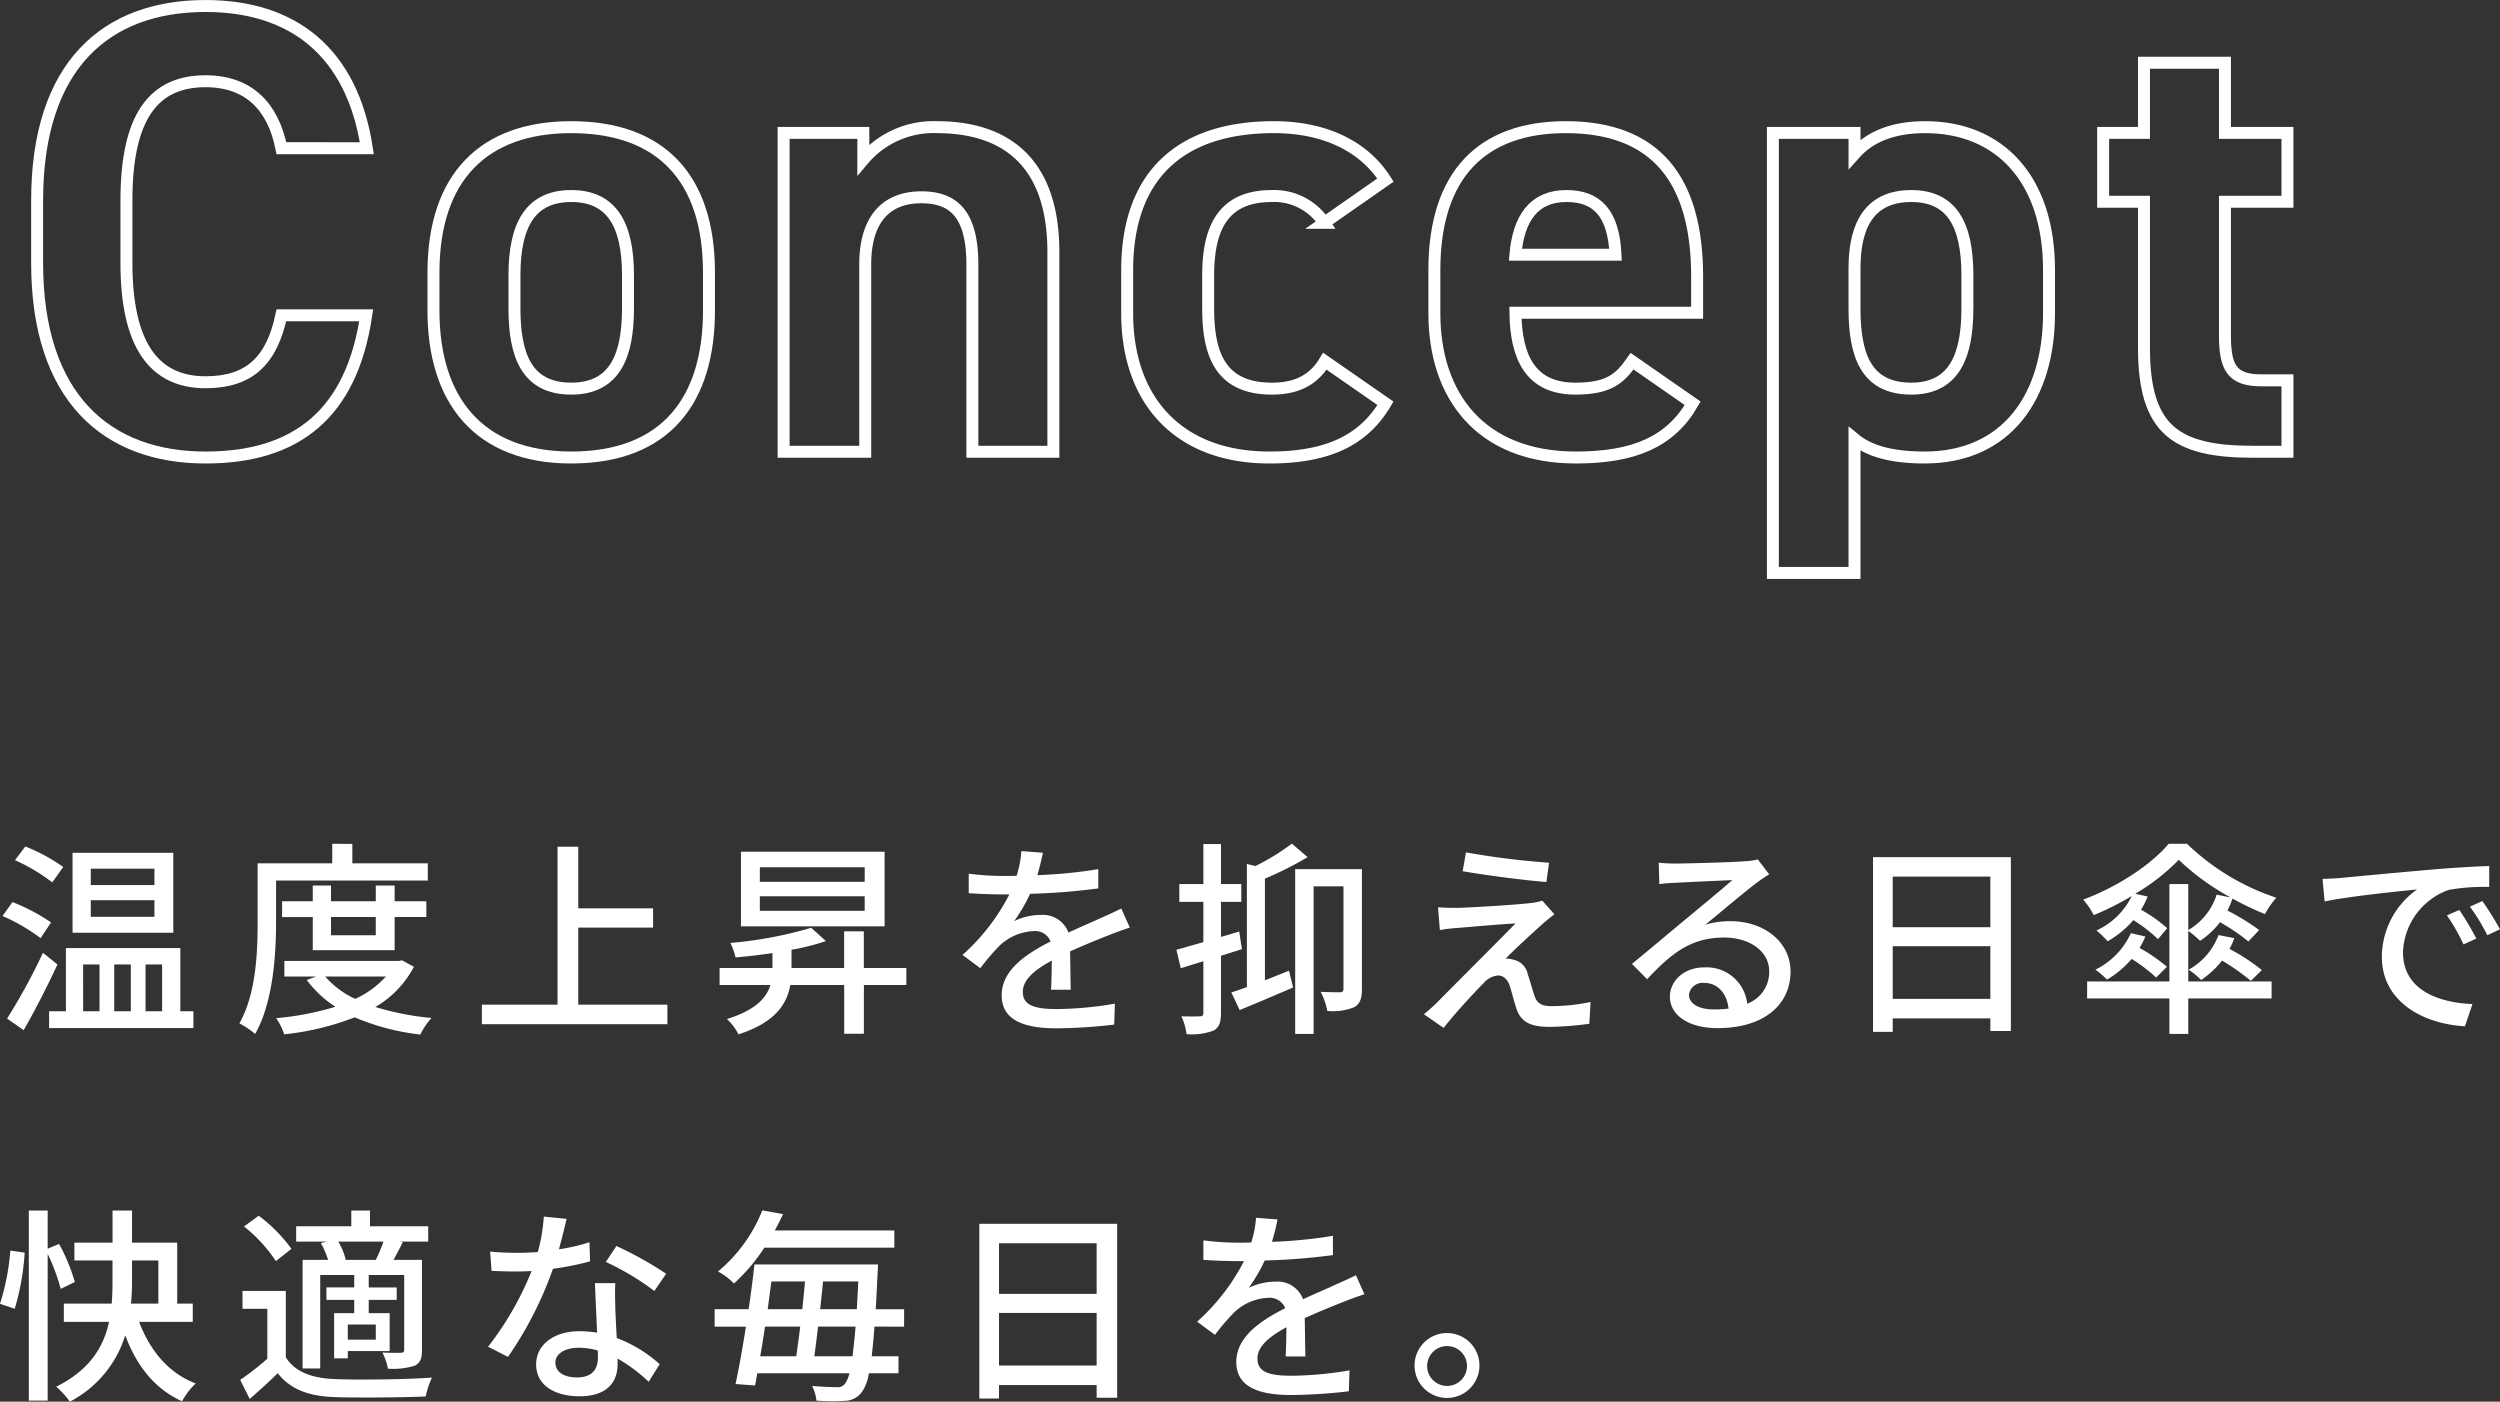
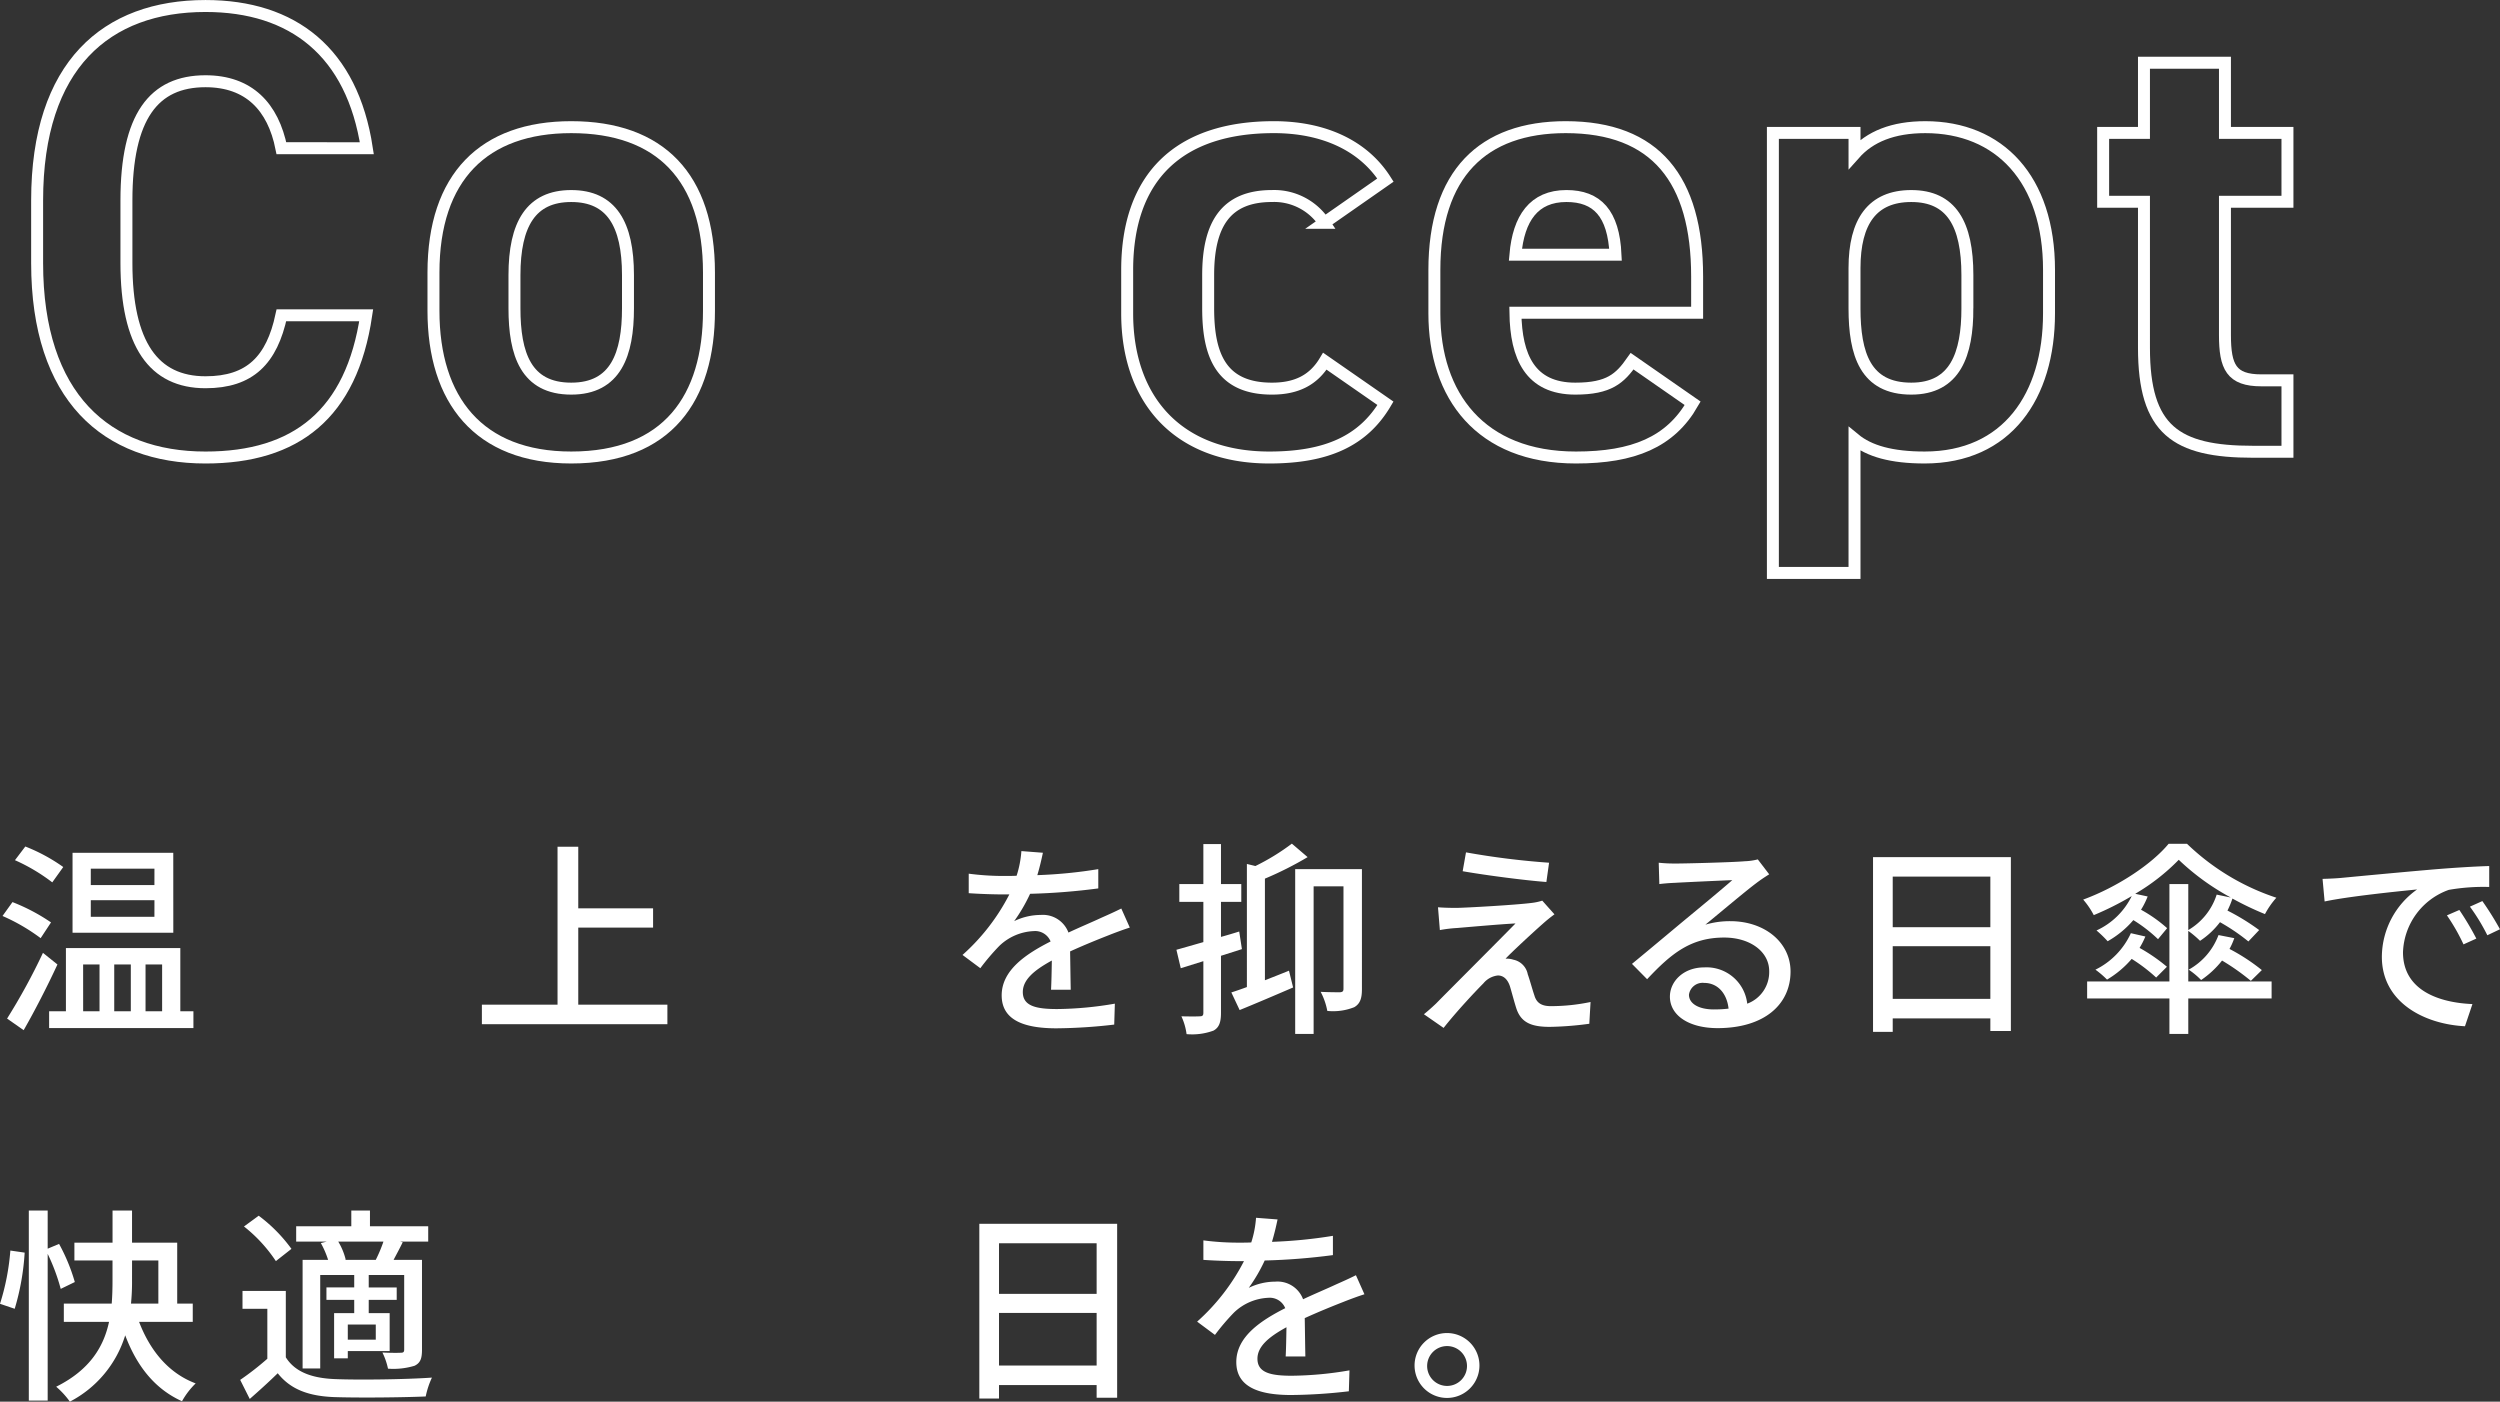
<svg xmlns="http://www.w3.org/2000/svg" width="313.613" height="175.83" viewBox="0 0 313.613 175.83">
  <rect x="0" y="0" width="313.613" height="175.83" fill="#333333" stroke="none" />
  <g id="Group_2" data-name="Group 2" transform="translate(-2671 -2268.201)">
    <path id="Path_1" data-name="Path 1" d="M5.1,761.889a23.885,23.885,0,0,0-4.784-2.783l1.249-1.742A23.993,23.993,0,0,1,6.4,759.913Zm2.106,3.3c-1.248,2.7-2.834,5.8-4.238,8.242l-2.08-1.456a77.062,77.062,0,0,0,4.5-8.242Zm-.649-10.3a22.971,22.971,0,0,0-4.681-2.782l1.3-1.716a22.065,22.065,0,0,1,4.759,2.574Zm17.706,16.173v2.106H6.162v-2.106H8.269v-7.93H22.621v7.93Zm-2.523-9.854H9.1V751.177H21.736Zm-11.309,9.854h2.054v-5.876H10.427Zm8.944-17.889H11.389v2.054h7.982Zm0,3.952H11.389v2.08h7.982Zm-5.045,13.937h2.08v-5.876h-2.08Zm3.927,0h2.08v-5.876h-2.08Z" transform="translate(2671 1624)" fill="#fff" />
-     <path id="Path_2" data-name="Path 2" d="M34.632,759.834c0,4.083-.364,10.115-2.626,14.067a10.943,10.943,0,0,0-1.976-1.326c2.106-3.692,2.288-8.97,2.288-12.741V752.5h9.361v-2.444H44.2V752.5h9.465v2.158H34.632Zm17.291,5.643a12.54,12.54,0,0,1-4.836,5.044,34.185,34.185,0,0,0,7.046,1.378,8.609,8.609,0,0,0-1.4,2.08,29.431,29.431,0,0,1-8.243-2.158,34.131,34.131,0,0,1-8.84,2.132,7.413,7.413,0,0,0-1.014-2.028,36.236,36.236,0,0,0,7.436-1.43,13.856,13.856,0,0,1-3.588-3.354l1.17-.442H35.672v-1.95H50l.441-.078ZM39.234,763.4v-4.16H35.386V757.26h3.848v-1.976h2.288v1.976h5.617v-1.976h2.366v1.976h3.977v1.977H49.505v4.16Zm1.56,3.3a11.185,11.185,0,0,0,3.77,2.808,11.961,11.961,0,0,0,3.848-2.808Zm.728-5.174h5.616v-2.288H41.522Z" transform="translate(2671 1624)" fill="#fff" />
    <path id="Path_3" data-name="Path 3" d="M83.721,770.235v2.444H60.45v-2.444h9.49V750.422h2.6v7.723h9.386v2.418H72.54v9.672Z" transform="translate(2671 1624)" fill="#fff" />
-     <path id="Path_4" data-name="Path 4" d="M113.7,767.765h-5.33v6.11H105.9v-6.11h-6.76c-.416,2.392-1.9,4.706-6.5,6.188a6.965,6.965,0,0,0-1.456-1.924c3.588-1.092,4.966-2.652,5.46-4.264H90.271v-2.132H96.9v-1.872c-1.56.234-3.146.416-4.629.546a8.44,8.44,0,0,0-.649-1.82,50.849,50.849,0,0,0,10.14-1.9l1.846,1.664a28.187,28.187,0,0,1-4.316,1.092v2.288h6.6v-4.6h2.47v4.6h5.33Zm-2.729-7.359H92.95v-9.36h18.019Zm-2.5-7.41H95.317v1.82h13.156Zm0,3.64H95.317v1.82h13.156Z" transform="translate(2671 1624)" fill="#fff" />
    <path id="Path_5" data-name="Path 5" d="M130.13,753.984a59.973,59.973,0,0,0,7.645-.754v2.418a80.35,80.35,0,0,1-8.555.676,20.79,20.79,0,0,1-2,3.432,7.636,7.636,0,0,1,3.328-.78,3.423,3.423,0,0,1,3.484,2.21c1.613-.754,2.939-1.3,4.161-1.872.883-.39,1.637-.728,2.469-1.144l1.067,2.392c-.754.234-1.872.65-2.653.962-1.326.52-3.015,1.2-4.836,2.028.026,1.482.052,3.562.079,4.81h-2.471c.053-.909.078-2.392.1-3.666-2.236,1.222-3.64,2.418-3.64,3.953,0,1.768,1.69,2.132,4.316,2.132a44.274,44.274,0,0,0,7.229-.676l-.079,2.626a66.19,66.19,0,0,1-7.228.468c-3.874,0-6.89-.91-6.89-4.134,0-3.2,3.12-5.227,6.136-6.761a2.092,2.092,0,0,0-2.132-1.3,6.627,6.627,0,0,0-4.316,1.872,28.277,28.277,0,0,0-2.366,2.782l-2.236-1.664a26.124,26.124,0,0,0,5.876-7.592h-.754c-1.092,0-2.886-.052-4.342-.156V753.8a33.6,33.6,0,0,0,4.472.286c.494,0,1.014,0,1.534-.026a12.948,12.948,0,0,0,.6-3.094l2.7.208c-.156.728-.364,1.69-.7,2.808" transform="translate(2671 1624)" fill="#fff" />
    <path id="Path_6" data-name="Path 6" d="M153.166,764.1v7.15c0,1.2-.234,1.846-.936,2.236a7.756,7.756,0,0,1-3.38.442,7.719,7.719,0,0,0-.65-2.236c1.04.026,2,.026,2.288,0,.338,0,.468-.078.468-.442v-6.474l-2.835.884-.545-2.314c.936-.26,2.106-.6,3.38-.962v-5.045H147.94V755.1h3.016v-5.018h2.21V755.1h2.548v2.236h-2.548v4.395c.754-.208,1.535-.442,2.288-.676l.338,2.21Zm5.512,3.068c.988-.39,2-.78,3.017-1.2l.519,2.106c-2.288.988-4.731,2.028-6.708,2.834l-1.04-2.21c.572-.182,1.248-.416,1.95-.676V752.58l1.067.26a27.965,27.965,0,0,0,4.576-2.808l1.976,1.69a43,43,0,0,1-5.357,2.7Zm12.169,1.118c0,1.118-.208,1.82-.962,2.262a7.153,7.153,0,0,1-3.381.468,8.428,8.428,0,0,0-.832-2.392c1.093.052,2.107.052,2.418.052.339-.026.443-.13.443-.442V755.389h-3.745V773.9h-2.313V753.23h8.372Z" transform="translate(2671 1624)" fill="#fff" />
    <path id="Path_7" data-name="Path 7" d="M193.466,760.146c-1.092.962-3.8,3.458-4.6,4.316a2.727,2.727,0,0,1,.988.13,2.3,2.3,0,0,1,1.794,1.821c.261.728.573,1.9.832,2.652.261.91.859,1.352,2.055,1.352a24.131,24.131,0,0,0,4.992-.52l-.156,2.73a40.968,40.968,0,0,1-4.966.39c-2.263,0-3.562-.52-4.16-2.236-.261-.78-.625-2.184-.832-2.86-.313-.936-.858-1.352-1.509-1.352a2.728,2.728,0,0,0-1.819.988c-.937.936-3.381,3.536-4.992,5.59l-2.471-1.716c.391-.312.936-.78,1.534-1.352,1.17-1.2,7.462-7.489,9.958-10.037-1.949.1-5.771.442-7.332.572a17.528,17.528,0,0,0-2.158.26l-.234-2.86c.6.052,1.457.078,2.34.078,1.378-.026,7.359-.364,9.412-.624a6.83,6.83,0,0,0,1.327-.286L195,758.9a18.317,18.317,0,0,0-1.534,1.248m.858-7.722-.338,2.418c-2.679-.208-7.358-.806-10.5-1.352l.416-2.366a97.573,97.573,0,0,0,10.427,1.3" transform="translate(2671 1624)" fill="#fff" />
    <path id="Path_8" data-name="Path 8" d="M210.159,752.528c1.352,0,7.28-.156,8.685-.286a7.763,7.763,0,0,0,1.664-.234l1.429,1.872c-.546.338-1.091.7-1.638,1.118-1.325.988-4.524,3.692-6.37,5.2a10.77,10.77,0,0,1,3.12-.441c4.342,0,7.566,2.678,7.566,6.318,0,4.134-3.3,7.1-9.152,7.1-3.588,0-5.981-1.586-5.981-3.952,0-1.924,1.717-3.666,4.291-3.666a5.132,5.132,0,0,1,5.409,4.55,4.224,4.224,0,0,0,2.755-4.082c0-2.444-2.392-4.212-5.642-4.212-4.16,0-6.6,1.95-9.672,5.226l-1.9-1.924c2.029-1.664,5.279-4.395,6.813-5.668,1.456-1.2,4.472-3.693,5.772-4.837-1.377.052-5.877.26-7.228.338-.65.026-1.326.078-1.924.156l-.078-2.678a18.872,18.872,0,0,0,2.08.1m4.836,18.3a13.855,13.855,0,0,0,1.846-.1c-.208-1.9-1.352-3.224-3.068-3.224a1.728,1.728,0,0,0-1.9,1.482c0,1.144,1.274,1.846,3.12,1.846" transform="translate(2671 1624)" fill="#fff" />
    <path id="Path_9" data-name="Path 9" d="M252.254,751.722v21.815H249.68v-1.586H237.433v1.69h-2.47V751.722Zm-14.821,8.788H249.68v-6.344H237.433ZM249.68,762.9H237.433v6.6H249.68Z" transform="translate(2671 1624)" fill="#fff" />
    <path id="Path_10" data-name="Path 10" d="M274.51,767.323h10.452v2.132H274.51V773.9h-2.367v-4.446H261.821v-2.132h10.322V755.1h2.367v5.772a7.94,7.94,0,0,0,3.561-4.446l1.769.364a30.189,30.189,0,0,1-6.527-4.732,25.862,25.862,0,0,1-5.46,4.264l1.56.338a9.946,9.946,0,0,1-.832,1.664,17.475,17.475,0,0,1,3.276,2.314l-1.144,1.378a18.331,18.331,0,0,0-3.094-2.392,12.031,12.031,0,0,1-3.224,2.652,13.943,13.943,0,0,0-1.4-1.352,9.148,9.148,0,0,0,4.42-4.316A37.005,37.005,0,0,1,262.653,759a10,10,0,0,0-1.326-1.95c4.316-1.586,8.606-4.446,10.712-6.995h2.314a29.455,29.455,0,0,0,11.206,6.761,10.4,10.4,0,0,0-1.429,2.054,38.414,38.414,0,0,1-4.082-1.95,10.968,10.968,0,0,1-.624,1.508,28.013,28.013,0,0,1,3.978,2.444l-1.352,1.43a25.448,25.448,0,0,0-3.563-2.418,10.137,10.137,0,0,1-2.5,2.34,12.513,12.513,0,0,0-1.481-1.248Zm-5.383-5.642a10.574,10.574,0,0,1-.728,1.43,21.75,21.75,0,0,1,3.432,2.366l-1.352,1.352a20.783,20.783,0,0,0-3.068-2.34,12.291,12.291,0,0,1-3.094,2.6,11.453,11.453,0,0,0-1.456-1.248,9.483,9.483,0,0,0,4.446-4.576Zm11.154.208a8.723,8.723,0,0,1-.6,1.352,24.415,24.415,0,0,1,4.057,2.652l-1.379,1.352a28.272,28.272,0,0,0-3.613-2.548,11.641,11.641,0,0,1-2.627,2.444,9.627,9.627,0,0,0-1.56-1.3A8.252,8.252,0,0,0,278.3,761.5Z" transform="translate(2671 1624)" fill="#fff" />
    <path id="Path_11" data-name="Path 11" d="M293.774,754.323c1.9-.182,6.526-.624,11.311-1.04,2.782-.234,5.382-.39,7.175-.442v2.626a25.044,25.044,0,0,0-5.069.364,8.62,8.62,0,0,0-5.747,7.826c0,4.732,4.421,6.318,8.711,6.5l-.937,2.782c-5.1-.26-10.425-2.99-10.425-8.71a10.427,10.427,0,0,1,4.42-8.45c-2.626.26-8.685.884-11.6,1.508l-.26-2.834c.988-.026,1.9-.078,2.418-.13m16.875,7.618-1.612.728a24.586,24.586,0,0,0-2.08-3.64l1.559-.676a36.293,36.293,0,0,1,2.133,3.588m2.964-1.17-1.586.754a24.317,24.317,0,0,0-2.185-3.588l1.561-.7a37.568,37.568,0,0,1,2.21,3.536" transform="translate(2671 1624)" fill="#fff" />
    <path id="Path_12" data-name="Path 12" d="M0,807.758a29.614,29.614,0,0,0,1.3-6.682l1.794.26a30.861,30.861,0,0,1-1.249,7.046Zm7.618-1.872a24.738,24.738,0,0,0-1.637-4.394V819.9H3.615V796.058H5.981v4.784l1.429-.6a23.282,23.282,0,0,1,1.976,4.784Zm9.829,4.134c1.352,3.536,3.64,6.422,7.1,7.722a9.647,9.647,0,0,0-1.715,2.237c-3.458-1.56-5.695-4.473-7.125-8.269a14.008,14.008,0,0,1-6.943,8.321,10.35,10.35,0,0,0-1.717-1.872c4.29-2.133,5.981-5.1,6.632-8.139H8.007v-2.288h6.007c.078-.988.1-1.976.1-2.886v-2.522H9.333v-2.236h4.785v-4.03h2.445v4.03H22.23v7.644h1.951v2.288Zm-.884-5.174a27.14,27.14,0,0,1-.13,2.886h3.432v-5.408h-3.3Z" transform="translate(2671 1624)" fill="#fff" />
    <path id="Path_13" data-name="Path 13" d="M35.854,814.467c1.119,1.794,3.172,2.6,6.058,2.73,2.939.13,8.971.052,12.273-.182a10.529,10.529,0,0,0-.781,2.366c-2.989.13-8.5.182-11.517.078-3.225-.13-5.461-.988-7.047-2.99-1.092,1.066-2.236,2.106-3.51,3.224l-1.2-2.392a35.85,35.85,0,0,0,3.406-2.652v-6.266H30.42v-2.237h5.434ZM34.606,802.4a18.564,18.564,0,0,0-4-4.342l1.846-1.352a19.356,19.356,0,0,1,4.109,4.16Zm6.371-2.444H37.154v-1.924H44.07v-1.976h2.34v1.976h7.307v1.924h-3.51l.312.078c-.39.806-.806,1.56-1.144,2.21h3.562v11.259c0,1.092-.182,1.664-.936,2.028a9.2,9.2,0,0,1-3.328.364,8.582,8.582,0,0,0-.7-2.028c1.04.052,2.028.052,2.34.026.286,0,.39-.1.39-.39v-9.36H46.255v1.56h3.51v1.56h-3.51v1.664h2.626v4.758H43.629v.91H41.912v-5.668h2.523v-1.664H40.95v-1.56h3.485v-1.56H40.17v11.726H37.96V802.246h3.2a11.455,11.455,0,0,0-.91-2.106Zm6.162,2.288a18.313,18.313,0,0,0,.962-2.288H42.433a8.074,8.074,0,0,1,.935,2.262l-.1.026Zm0,8.113h-3.51v1.9h3.51Z" transform="translate(2671 1624)" fill="#fff" />
-     <path id="Path_14" data-name="Path 14" d="M70.121,800.92a24.832,24.832,0,0,0,3.822-.884l.078,2.392a34.867,34.867,0,0,1-4.654.936,46.515,46.515,0,0,1-5.641,11.05l-2.5-1.273a39.071,39.071,0,0,0,5.46-9.491c-.65.026-1.274.052-1.9.052-.988,0-2.08-.026-3.12-.078l-.182-2.418c1.014.1,2.262.156,3.3.156.858,0,1.769-.026,2.679-.1a21.284,21.284,0,0,0,.754-4.446l2.86.286c-.209.91-.572,2.366-.963,3.822m7.072,7.28c.027.858.1,2.366.183,3.848a16.937,16.937,0,0,1,5.382,3.277l-1.378,2.21a20.313,20.313,0,0,0-3.9-2.913v.728c0,2.211-1.326,4.005-4.757,4.005-3.017,0-5.46-1.3-5.46-4.005,0-2.444,2.21-4.16,5.433-4.16a14.894,14.894,0,0,1,2.21.182c-.077-2.054-.208-4.5-.26-6.214h2.548c-.051,1.092-.025,2,0,3.042m-4.809,8.789c1.975,0,2.626-1.092,2.626-2.5,0-.235,0-.547-.027-.884a9.046,9.046,0,0,0-2.418-.339c-1.715,0-2.885.78-2.885,1.847,0,1.118.935,1.872,2.7,1.872M76,802.506l1.326-2a46.086,46.086,0,0,1,6.24,3.484l-1.482,2.158A33.064,33.064,0,0,0,76,802.506" transform="translate(2671 1624)" fill="#fff" />
-     <path id="Path_15" data-name="Path 15" d="M109.694,810.619c-.1,1.482-.233,2.7-.338,3.718h3.355v2.132h-3.719a5.426,5.426,0,0,1-.884,2.366,2.684,2.684,0,0,1-2.08,1.092,28.25,28.25,0,0,1-3.614-.025,5,5,0,0,0-.546-1.847c1.378.13,2.548.156,3.1.156a1.068,1.068,0,0,0,1.013-.416,3.387,3.387,0,0,0,.572-1.326H95c-.1.546-.182,1.066-.287,1.534l-2.443-.182c.416-1.924.884-4.524,1.3-7.2H89.648v-2.184h4.264c.286-1.95.546-3.9.728-5.616h15.5s-.026.806-.051,1.118c-.079,1.664-.157,3.172-.235,4.5h3.563v2.184Zm-13.806-9.906a22.874,22.874,0,0,1-3.822,4.5,7.665,7.665,0,0,0-2-1.508,19.116,19.116,0,0,0,5.564-7.67l2.6.468c-.312.676-.65,1.352-1.04,2.054h15v2.158Zm.077,9.906c-.181,1.274-.389,2.548-.6,3.718h4.524c.156-1.118.338-2.392.494-3.718Zm.807-5.668c-.156,1.118-.312,2.314-.468,3.484h4.342c.13-1.2.234-2.366.338-3.484Zm10.166,9.386c.13-.988.26-2.21.39-3.718h-4.706c-.156,1.326-.312,2.626-.468,3.718Zm.546-5.9c.053-1.04.13-2.21.183-3.484h-4.421c-.1,1.118-.234,2.288-.364,3.484Z" transform="translate(2671 1624)" fill="#fff" />
    <path id="Path_16" data-name="Path 16" d="M140.141,797.722v21.815h-2.574v-1.586H125.32v1.69h-2.469V797.722ZM125.32,806.51h12.247v-6.344H125.32Zm12.247,2.393H125.32v6.6h12.247Z" transform="translate(2671 1624)" fill="#fff" />
    <path id="Path_17" data-name="Path 17" d="M159.563,799.984a59.992,59.992,0,0,0,7.645-.754v2.418a80.369,80.369,0,0,1-8.556.676,20.789,20.789,0,0,1-2,3.432,7.637,7.637,0,0,1,3.329-.78,3.42,3.42,0,0,1,3.483,2.21c1.614-.754,2.938-1.3,4.162-1.872.883-.39,1.636-.728,2.468-1.144l1.068,2.392c-.754.234-1.872.65-2.653.962-1.327.52-3.015,1.2-4.836,2.028.026,1.482.052,3.562.078,4.81h-2.47c.052-.909.078-2.392.1-3.666-2.237,1.222-3.641,2.418-3.641,3.953,0,1.768,1.69,2.132,4.317,2.132a44.294,44.294,0,0,0,7.229-.676l-.08,2.626a66.19,66.19,0,0,1-7.228.468c-3.873,0-6.89-.91-6.89-4.134,0-3.2,3.12-5.227,6.137-6.761a2.093,2.093,0,0,0-2.133-1.3,6.622,6.622,0,0,0-4.315,1.872,28.276,28.276,0,0,0-2.366,2.782l-2.237-1.664a26.131,26.131,0,0,0,5.877-7.592H155.3c-1.092,0-2.885-.052-4.342-.156V799.8a33.6,33.6,0,0,0,4.472.286c.5,0,1.015,0,1.534-.026a12.953,12.953,0,0,0,.6-3.094l2.7.208c-.155.728-.364,1.69-.7,2.808" transform="translate(2671 1624)" fill="#fff" />
    <path id="Path_18" data-name="Path 18" d="M185.589,815.559a4.07,4.07,0,0,1-8.139,0,4.07,4.07,0,1,1,8.139,0m-1.561,0a2.5,2.5,0,1,0-2.5,2.5,2.5,2.5,0,0,0,2.5-2.5" transform="translate(2671 1624)" fill="#fff" />
    <path id="Path_19" data-name="Path 19" d="M35.3,662.792c-1.04-5.2-4.08-8.4-9.521-8.4-6.479,0-9.919,4.4-9.919,14.96v7.84c0,10.24,3.44,14.961,9.919,14.961,5.6,0,8.321-2.8,9.521-8.4H45.939c-1.841,12.4-8.8,17.841-20.162,17.841-12.4,0-21.12-7.52-21.12-24.4v-7.84c0-17.04,8.72-24.4,21.12-24.4,10.961,0,18.4,5.761,20.241,17.841Z" transform="translate(2671 1624)" fill="none" stroke="#fff" stroke-miterlimit="10" stroke-width="1.5" />
    <path id="Path_20" data-name="Path 20" d="M88.937,683.193c0,10.96-5.2,18.4-17.28,18.4-11.6,0-17.281-7.2-17.281-18.4v-4.8c0-12,6.32-18.24,17.281-18.24,11.12,0,17.28,6.24,17.28,18.24Zm-10.16-.32v-4.16c0-6.4-2.08-9.92-7.12-9.92s-7.12,3.52-7.12,9.92v4.16c0,5.76,1.439,10.08,7.12,10.08C77.256,692.953,78.777,688.633,78.777,682.873Z" transform="translate(2671 1624)" fill="none" stroke="#fff" stroke-miterlimit="10" stroke-width="1.5" />
-     <path id="Path_21" data-name="Path 21" d="M98.3,660.872h10v3.36a11.52,11.52,0,0,1,9.2-4.08c8.08,0,14.641,3.84,14.641,15.68v25.041h-10.16V677.432c0-6.24-2.241-8.48-6.4-8.48-4.719,0-7.04,3.12-7.04,8.4v23.521H98.3Z" transform="translate(2671 1624)" fill="none" stroke="#fff" stroke-miterlimit="10" stroke-width="1.5" />
    <path id="Path_22" data-name="Path 22" d="M173.8,694.793c-2.8,4.72-7.36,6.8-14.561,6.8-11.44,0-17.84-7.2-17.84-18.08v-5.44c0-11.681,6.48-17.921,18.4-17.921,6.16,0,11.2,2.24,14,6.64l-7.681,5.36a7.545,7.545,0,0,0-6.559-3.36c-5.761,0-8,3.52-8,9.92v4.161c0,5.76,1.52,10.08,8,10.08,3.04,0,5.2-1.04,6.639-3.44Z" transform="translate(2671 1624)" fill="none" stroke="#fff" stroke-miterlimit="10" stroke-width="1.5" />
    <path id="Path_23" data-name="Path 23" d="M212.336,694.793c-2.8,4.88-7.44,6.8-14.64,6.8-12,0-17.761-7.761-17.761-18.081v-5.44c0-12.08,6.08-17.92,16.48-17.92,11.281,0,16.481,6.56,16.481,18.72v4.56H190.1c.079,5.52,1.84,9.521,7.52,9.521,4.24,0,5.6-1.28,7.12-3.441ZM190.1,676.152h12.56c-.241-5.2-2.32-7.36-6.161-7.36C192.415,668.792,190.495,671.592,190.1,676.152Z" transform="translate(2671 1624)" fill="none" stroke="#fff" stroke-miterlimit="10" stroke-width="1.5" />
    <path id="Path_24" data-name="Path 24" d="M257.039,683.513c0,10.4-5.28,18.08-15.6,18.08-4.161,0-6.96-.8-8.8-2.32v16.8H222.4v-55.2h10.24v2.64c1.92-2.161,4.8-3.36,8.88-3.36,9.28,0,15.52,6.48,15.52,17.92Zm-10.24-.64v-4.16c0-6.4-2-9.92-7.04-9.92-4.88,0-7.12,3.2-7.12,9.04v5.04c0,5.76,1.36,10.08,7.12,10.08C245.279,692.953,246.8,688.633,246.8,682.873Z" transform="translate(2671 1624)" fill="none" stroke="#fff" stroke-miterlimit="10" stroke-width="1.5" />
    <path id="Path_25" data-name="Path 25" d="M263.83,660.872h5.12v-8.8h10.16v8.8h7.84v8.64h-7.84v16.721c0,4,.8,5.68,4.561,5.68h3.279v8.96h-4.319c-9.681,0-13.681-2.72-13.681-13.04V669.512h-5.12Z" transform="translate(2671 1624)" fill="none" stroke="#fff" stroke-miterlimit="10" stroke-width="1.5" />
  </g>
</svg>